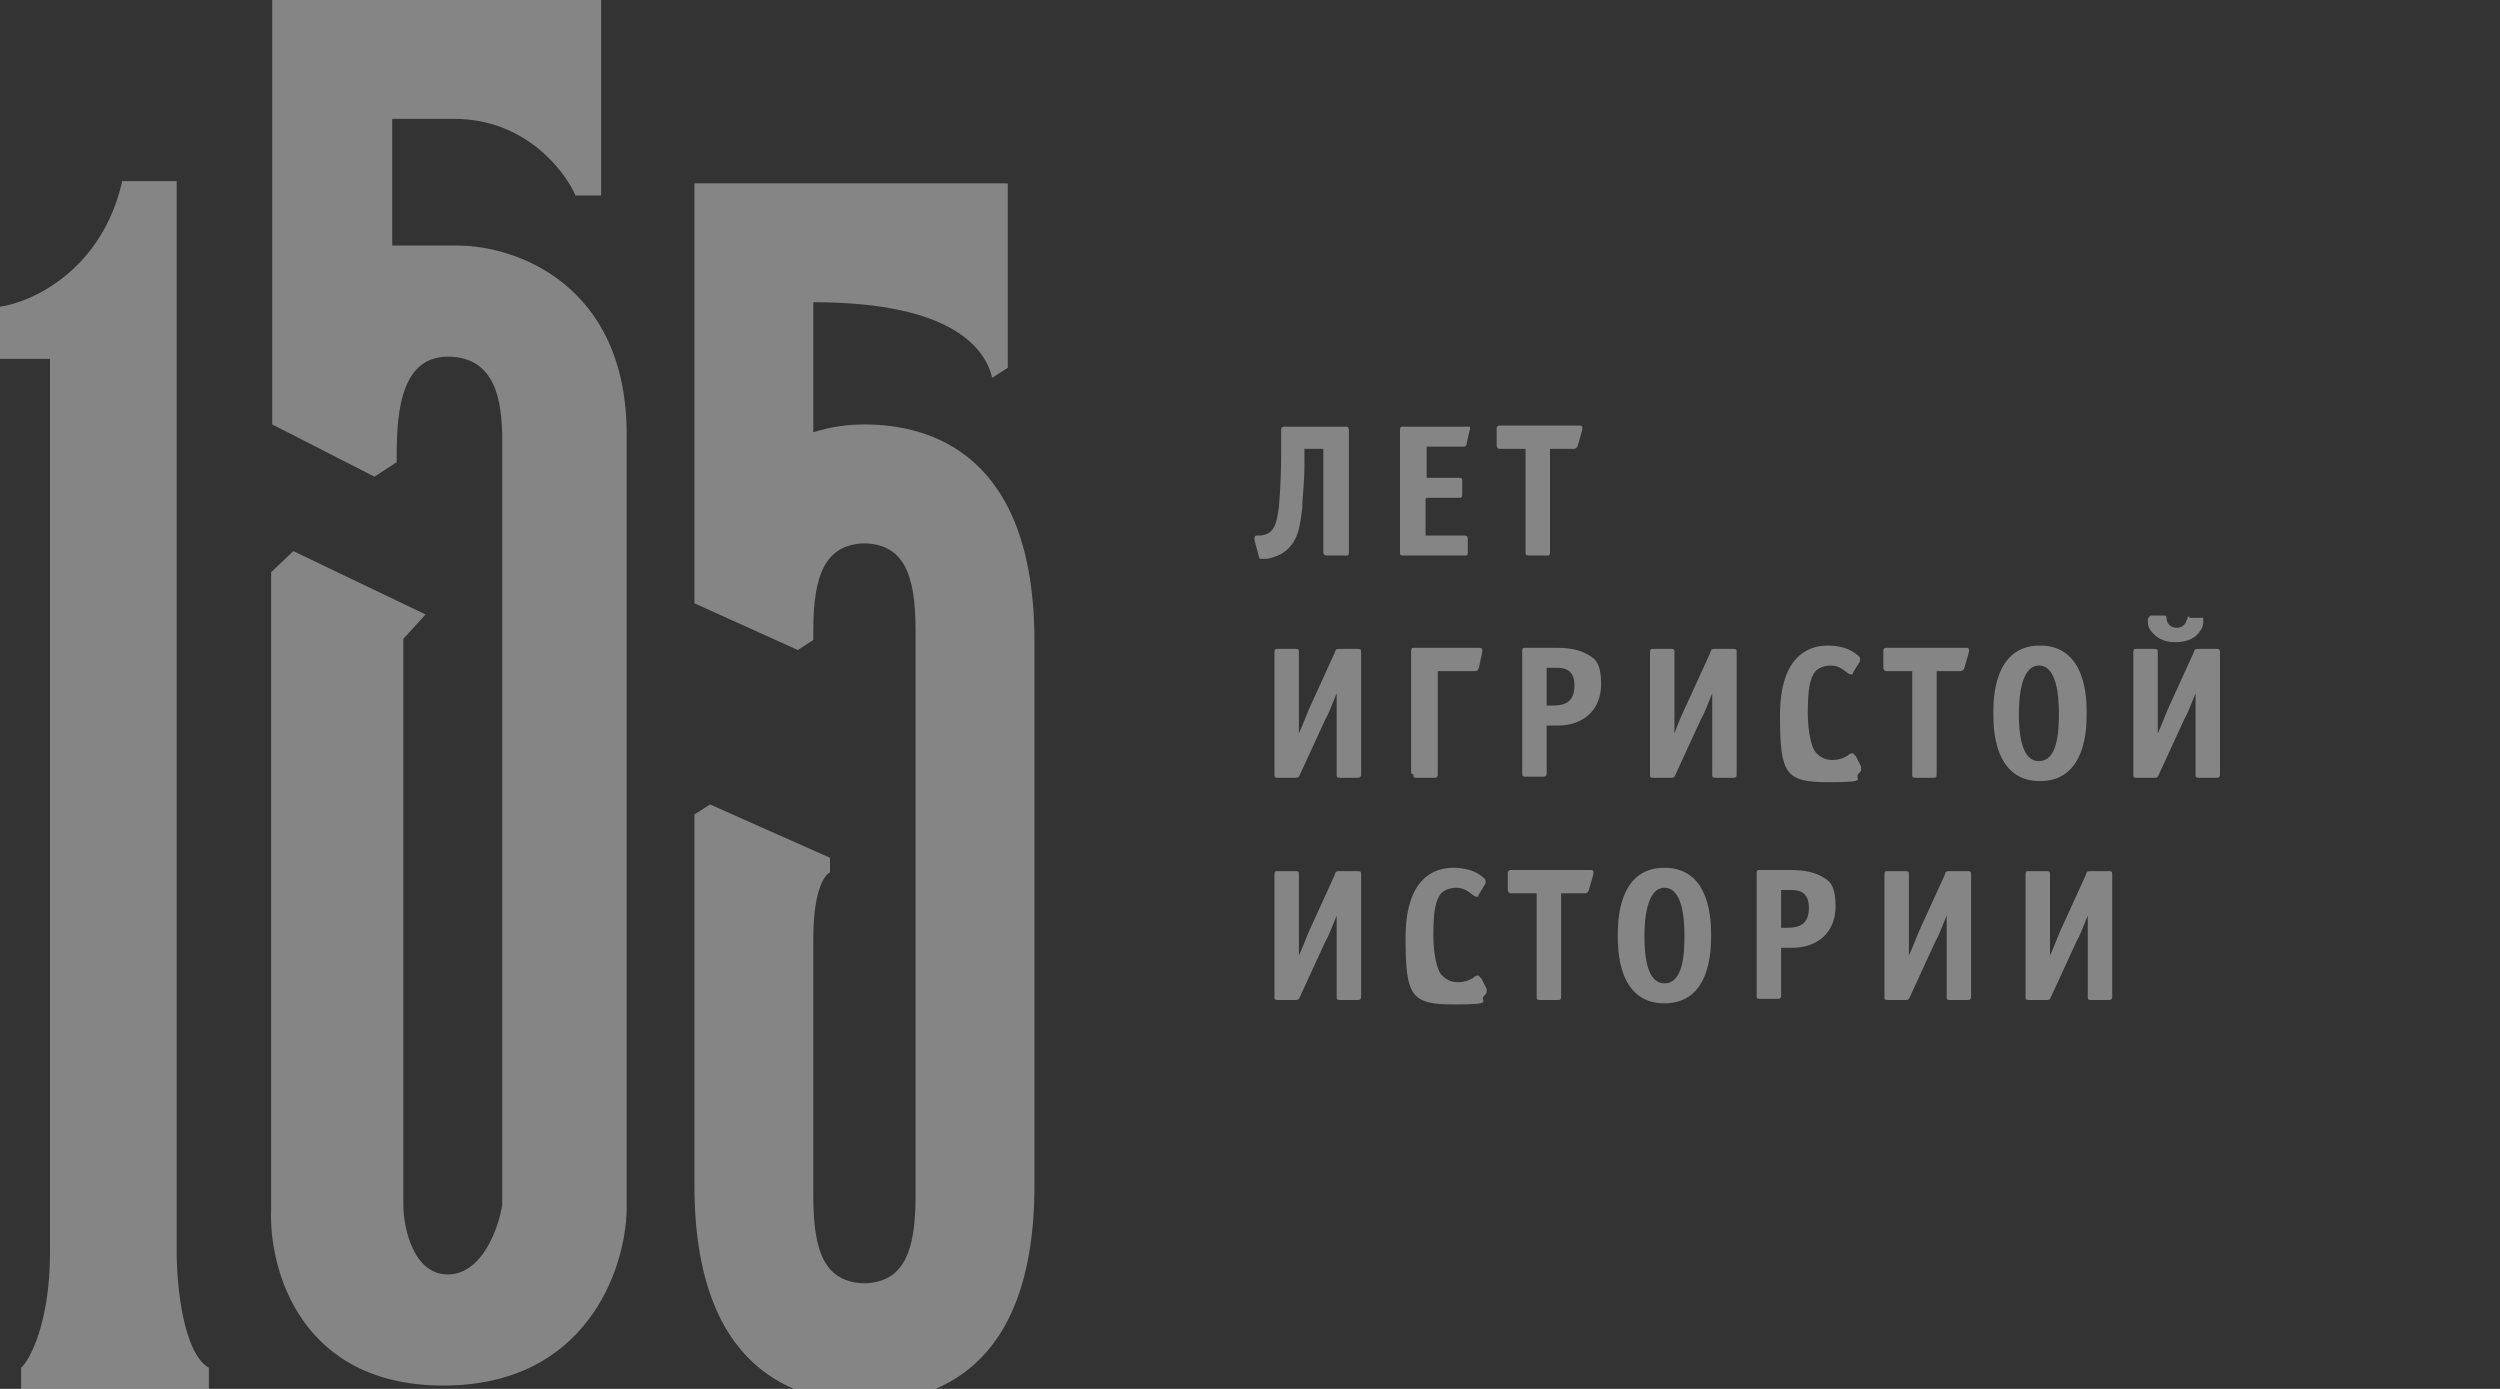
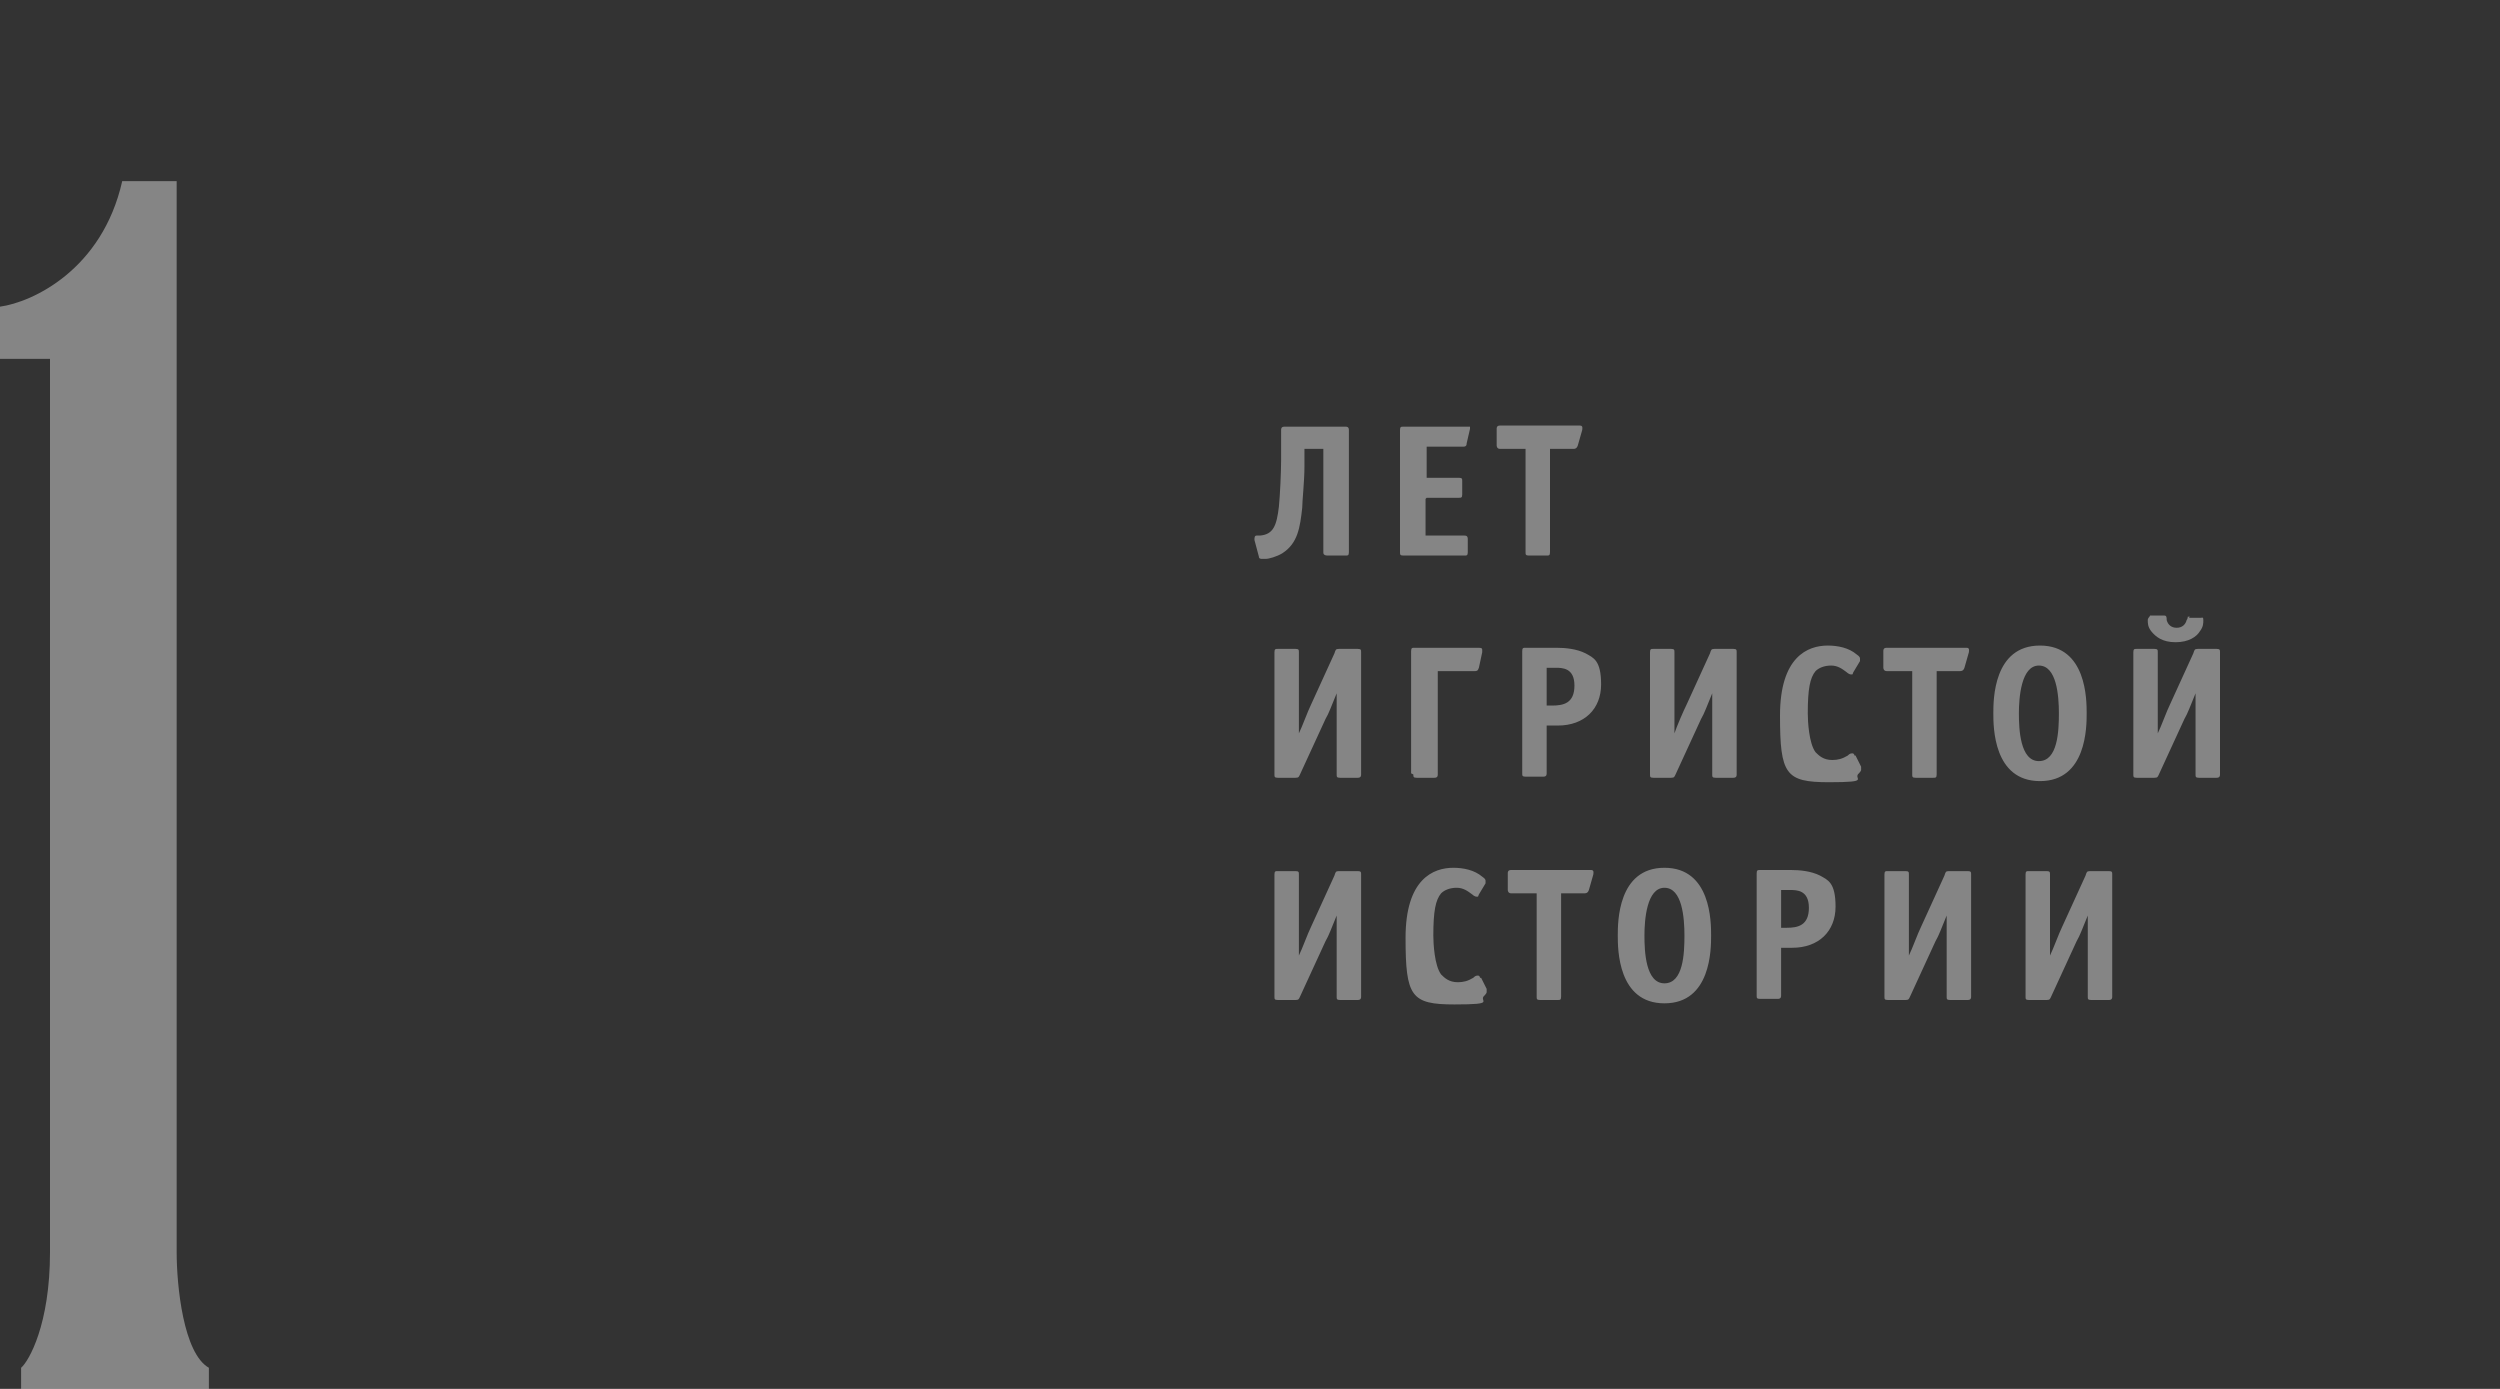
<svg xmlns="http://www.w3.org/2000/svg" version="1.1" viewBox="0 0 225 125">
  <rect x="0" y="0" width="225" height="125" fill="#333333" stroke="none" />
  <defs>
    <style>
      .cls-1 {
        fill: #fff;
        fill-opacity: .4;
      }
    </style>
  </defs>
  <g>
    <g id="_Слой_1" data-name="Слой_1">
      <path class="cls-1" d="M0,27.6v4.7h4.5v80.4c0,6.5-1.9,9.8-2.6,10.4v1.9h16.9v-1.9c-2.3-1.3-2.9-7.4-2.9-10.4V16.3h-4.9c-1.8,8-8.1,10.9-11,11.3Z" />
-       <path class="cls-1" d="M54.1,0h-29.6v38.2l9.2,4.7,2-1.3c0-3.5,0-9.5,4.6-9.5s4.8,4.6,4.9,6.9v69.4c-.3,2.1-1.8,6.3-4.9,6.3s-4-4.2-4-6.3v-50.9l2-2.2-11.9-5.7-2,1.9v57.4c-.2,5.3,2.6,15.8,15.5,15.8s16.4-10.5,16.5-15.8V39.1c0-13.6-10.1-17-15.2-17h-5.9v-11.4h5.6c6.3,0,9.9,4.6,10.9,6.9h2.3V0Z" />
      <path class="cls-1" d="M117.4,40.4h1.7v9.3c0,.1,0,.3.4.3h1.6c.2,0,.3,0,.3-.3v-11c0-.3-.2-.3-.3-.3h-5.5c-.3,0-.3.2-.3.3v2.7c0,1.1-.1,3.2-.2,4.2-.2,1.7-.5,2.5-1.7,2.6h-.3c-.2,0-.2.2-.2.4l.4,1.5c0,.2.2.2.3.2h.3c.3,0,1-.2,1.5-.5,1.4-.9,1.6-2.3,1.8-4.1,0-.6.2-2.4.2-3.7v-1.6ZM128.4,44.8h2.9c.2,0,.3,0,.3-.3v-1.2c0-.2,0-.3-.3-.3h-2.9v-2.8h3.3c.3,0,.3-.2.3-.3l.3-1.3c0,0,0-.2,0-.2,0,0-.1,0-.2,0h-5.8c-.2,0-.3,0-.3.3v11c0,.2,0,.3.3.3h5.5c.2,0,.3,0,.3-.3v-1.2c0-.3-.2-.3-.3-.3h-3.5v-3.3ZM139.5,40.4h2.1c.1,0,.3,0,.4-.3l.4-1.4c0-.1.1-.4-.2-.4h-7.2c-.3,0-.3.2-.3.3v1.5c0,0,0,.3.3.3h2.3v9.3c0,.2,0,.3.3.3h1.6c.2,0,.3,0,.3-.3v-9.3ZM120.5,58.4c-.3,0-.3.1-.4.4l-2.1,4.6c-.3.6-.8,2-1.1,2.6h0c0-1.9,0-1.6,0-2.4v-4.9c0-.2,0-.3-.3-.3h-1.6c-.2,0-.3,0-.3.3v11c0,.2,0,.3.3.3h1.6c.3,0,.3-.1.4-.3l2.3-5c.3-.5.5-1.1,1-2.3h0c0,.6,0,1.4,0,1.9v5.4c0,.2,0,.3.3.3h1.6c.3,0,.3-.2.3-.3v-11c0-.2,0-.3-.3-.3h-1.6ZM127.2,69.7c0,.2,0,.3.3.3h1.6c.3,0,.3-.2.3-.3v-9.3h3.3c.2,0,.3,0,.4-.3l.3-1.4c0,0,0-.1,0-.2,0-.1,0-.2-.3-.2h-5.8c-.2,0-.3,0-.3.3v11ZM139.3,60.1h.7c.6,0,1.7,0,1.7,1.6s-1,1.8-2,1.8h-.5v-3.4ZM139.3,65.3h.9c2.4,0,3.9-1.5,3.9-3.7s-.7-2.4-1.4-2.8c-.8-.4-1.8-.5-2.6-.5h-2.8c-.2,0-.3,0-.3.3v11c0,.2,0,.3.3.3h1.6c.3,0,.3-.2.3-.3v-4.3ZM154.3,58.4c-.3,0-.3.1-.4.4l-2.1,4.6c-.3.6-.9,2-1.1,2.6h0c0-1.9,0-1.6,0-2.4v-4.9c0-.2,0-.3-.3-.3h-1.6c-.2,0-.3,0-.3.3v11c0,.2,0,.3.3.3h1.6c.3,0,.3-.1.4-.3l2.3-5c.3-.5.5-1.1,1-2.3h0c0,.6,0,1.4,0,1.9v5.4c0,.2,0,.3.3.3h1.6c.3,0,.3-.2.3-.3v-11c0-.2,0-.3-.3-.3h-1.6ZM166.9,68c0,0,0-.2-.2-.2s-.3.1-.4.2c-.5.3-.9.4-1.4.4-.8,0-1.2-.4-1.5-.7-.6-.8-.7-2.8-.7-3.5,0-2.2.2-3.2.7-3.8.3-.3.8-.5,1.4-.5s1,.3,1.4.6c0,0,.2.2.4.2s.1,0,.2-.2l.6-1c0,0,0-.1,0-.2s0-.2-.3-.4c-.7-.6-1.7-.8-2.6-.8-1.8,0-4.3,1-4.3,6.3s.5,6,4.4,6,2.1-.3,2.7-.8c0,0,.2-.2.2-.3s0-.1,0-.3l-.5-1ZM174.3,60.4h2.1c.1,0,.3,0,.4-.3l.4-1.4c0-.1.1-.4-.2-.4h-7.2c-.3,0-.3.2-.3.3v1.5c0,0,0,.3.3.3h2.3v9.3c0,.2,0,.3.3.3h1.6c.2,0,.3,0,.3-.3v-9.3ZM187.8,64.2c0-1.2,0-6.1-4.2-6.1s-4.2,4.9-4.2,6.1,0,6.1,4.2,6.1,4.2-4.9,4.2-6.1ZM183.5,68.5c-1.7,0-1.8-2.9-1.8-4.3s.2-4.3,1.8-4.3,1.8,2.7,1.8,4.3-.1,4.3-1.8,4.3ZM197.8,58.4c-.3,0-.3.1-.4.4l-2.1,4.6c-.3.6-.8,2-1.1,2.6h0c0-1.9,0-1.6,0-2.4v-4.9c0-.2,0-.3-.3-.3h-1.6c-.2,0-.3,0-.3.3v11c0,.2,0,.3.3.3h1.6c.3,0,.3-.1.4-.3l2.3-5c.3-.5.5-1.1,1-2.3h0c0,.6,0,1.4,0,1.9v5.4c0,.2,0,.3.3.3h1.6c.3,0,.3-.2.3-.3v-11c0-.2,0-.3-.3-.3h-1.6ZM197.1,55.5c0,0-.2,0-.2,0,0,0,0,.2-.1.3-.1.4-.4.7-.9.7s-.8-.3-.9-.7c0-.2,0-.4-.2-.4s-.1,0-.2,0h-1.1c0,.1-.2.2-.2.4,0,.3,0,.6.3,1,.4.5,1,1,2.2,1s1.9-.5,2.2-1c.3-.4.3-.7.3-1s-.1-.2-.2-.2h-1.1ZM120.5,78.4c-.3,0-.3.1-.4.4l-2.1,4.6c-.3.6-.8,2-1.1,2.6h0c0-1.9,0-1.6,0-2.4v-4.9c0-.2,0-.3-.3-.3h-1.6c-.2,0-.3,0-.3.3v11c0,.2,0,.3.3.3h1.6c.3,0,.3-.1.4-.3l2.3-5c.3-.5.5-1.1,1-2.3h0c0,.6,0,1.4,0,1.9v5.4c0,.2,0,.3.3.3h1.6c.3,0,.3-.2.3-.3v-11c0-.2,0-.3-.3-.3h-1.6ZM133.2,88c0,0,0-.2-.2-.2s-.3.1-.4.2c-.5.3-.9.4-1.4.4-.8,0-1.2-.4-1.5-.7-.6-.8-.7-2.8-.7-3.5,0-2.2.2-3.2.7-3.8.3-.3.8-.5,1.4-.5s1,.3,1.4.6c0,0,.2.2.4.2s.1,0,.2-.2l.6-1c0,0,0-.1,0-.2s0-.2-.3-.4c-.7-.6-1.7-.8-2.6-.8-1.8,0-4.3,1-4.3,6.3s.5,6,4.4,6,2.1-.3,2.7-.8c0,0,.2-.2.2-.3s0-.1,0-.3l-.5-1ZM140.5,80.4h2.1c.1,0,.3,0,.4-.3l.4-1.4c0-.1.1-.4-.2-.4h-7.2c-.3,0-.3.2-.3.3v1.5c0,0,0,.3.3.3h2.3v9.3c0,.2,0,.3.3.3h1.6c.2,0,.3,0,.3-.3v-9.3ZM154,84.2c0-1.2,0-6.1-4.2-6.1s-4.2,4.9-4.2,6.1,0,6.1,4.2,6.1,4.2-4.9,4.2-6.1ZM149.8,88.5c-1.7,0-1.8-2.9-1.8-4.3s.2-4.3,1.8-4.3,1.8,2.7,1.8,4.3-.1,4.3-1.8,4.3ZM160.4,80.1h.7c.6,0,1.7,0,1.7,1.6s-1,1.8-2,1.8h-.5v-3.4ZM160.4,85.3h.9c2.4,0,3.9-1.5,3.9-3.7s-.7-2.4-1.4-2.8c-.8-.4-1.8-.5-2.6-.5h-2.8c-.2,0-.3,0-.3.3v11c0,.2,0,.3.3.3h1.6c.3,0,.3-.2.3-.3v-4.3ZM175.4,78.4c-.3,0-.3.1-.4.4l-2.1,4.6c-.3.6-.8,2-1.1,2.6h0c0-1.9,0-1.6,0-2.4v-4.9c0-.2,0-.3-.3-.3h-1.6c-.2,0-.3,0-.3.3v11c0,.2,0,.3.3.3h1.6c.3,0,.3-.1.4-.3l2.3-5c.3-.5.5-1.1,1-2.3h0c0,.6,0,1.4,0,1.9v5.4c0,.2,0,.3.3.3h1.6c.3,0,.3-.2.3-.3v-11c0-.2,0-.3-.3-.3h-1.6ZM188.1,78.4c-.3,0-.3.1-.4.4l-2.1,4.6c-.3.6-.8,2-1.1,2.6h0c0-1.9,0-1.6,0-2.4v-4.9c0-.2,0-.3-.3-.3h-1.6c-.2,0-.3,0-.3.3v11c0,.2,0,.3.3.3h1.6c.3,0,.3-.1.4-.3l2.3-5c.3-.5.5-1.1,1-2.3h0c0,.6,0,1.4,0,1.9v5.4c0,.2,0,.3.3.3h1.6c.3,0,.3-.2.3-.3v-11c0-.2,0-.3-.3-.3h-1.6Z" />
-       <path class="cls-1" d="M93.1,57.7v49c0,16.8-9.2,19.5-15.3,19.5-6.1,0-15.3-2.8-15.3-19.5v-33.4l1.4-.9,10.8,4.8v1.3c0,0-1.5.6-1.5,6v23.2c0,5.1,1.1,7.7,4.6,7.8,3.5-.1,4.6-2.8,4.6-7.8v-51c0-5.1-1.1-7.7-4.6-7.8-3.5.1-4.6,2.8-4.6,7.8v.9l-1.4.9-9.3-4.2V16.5h28.2v16.6l-1.4.9c-.6-2.5-3.4-6.8-16.1-6.8v11.7c1.6-.5,3.1-.7,4.6-.7,6.1,0,15.3,2.8,15.3,19.5" />
    </g>
  </g>
</svg>